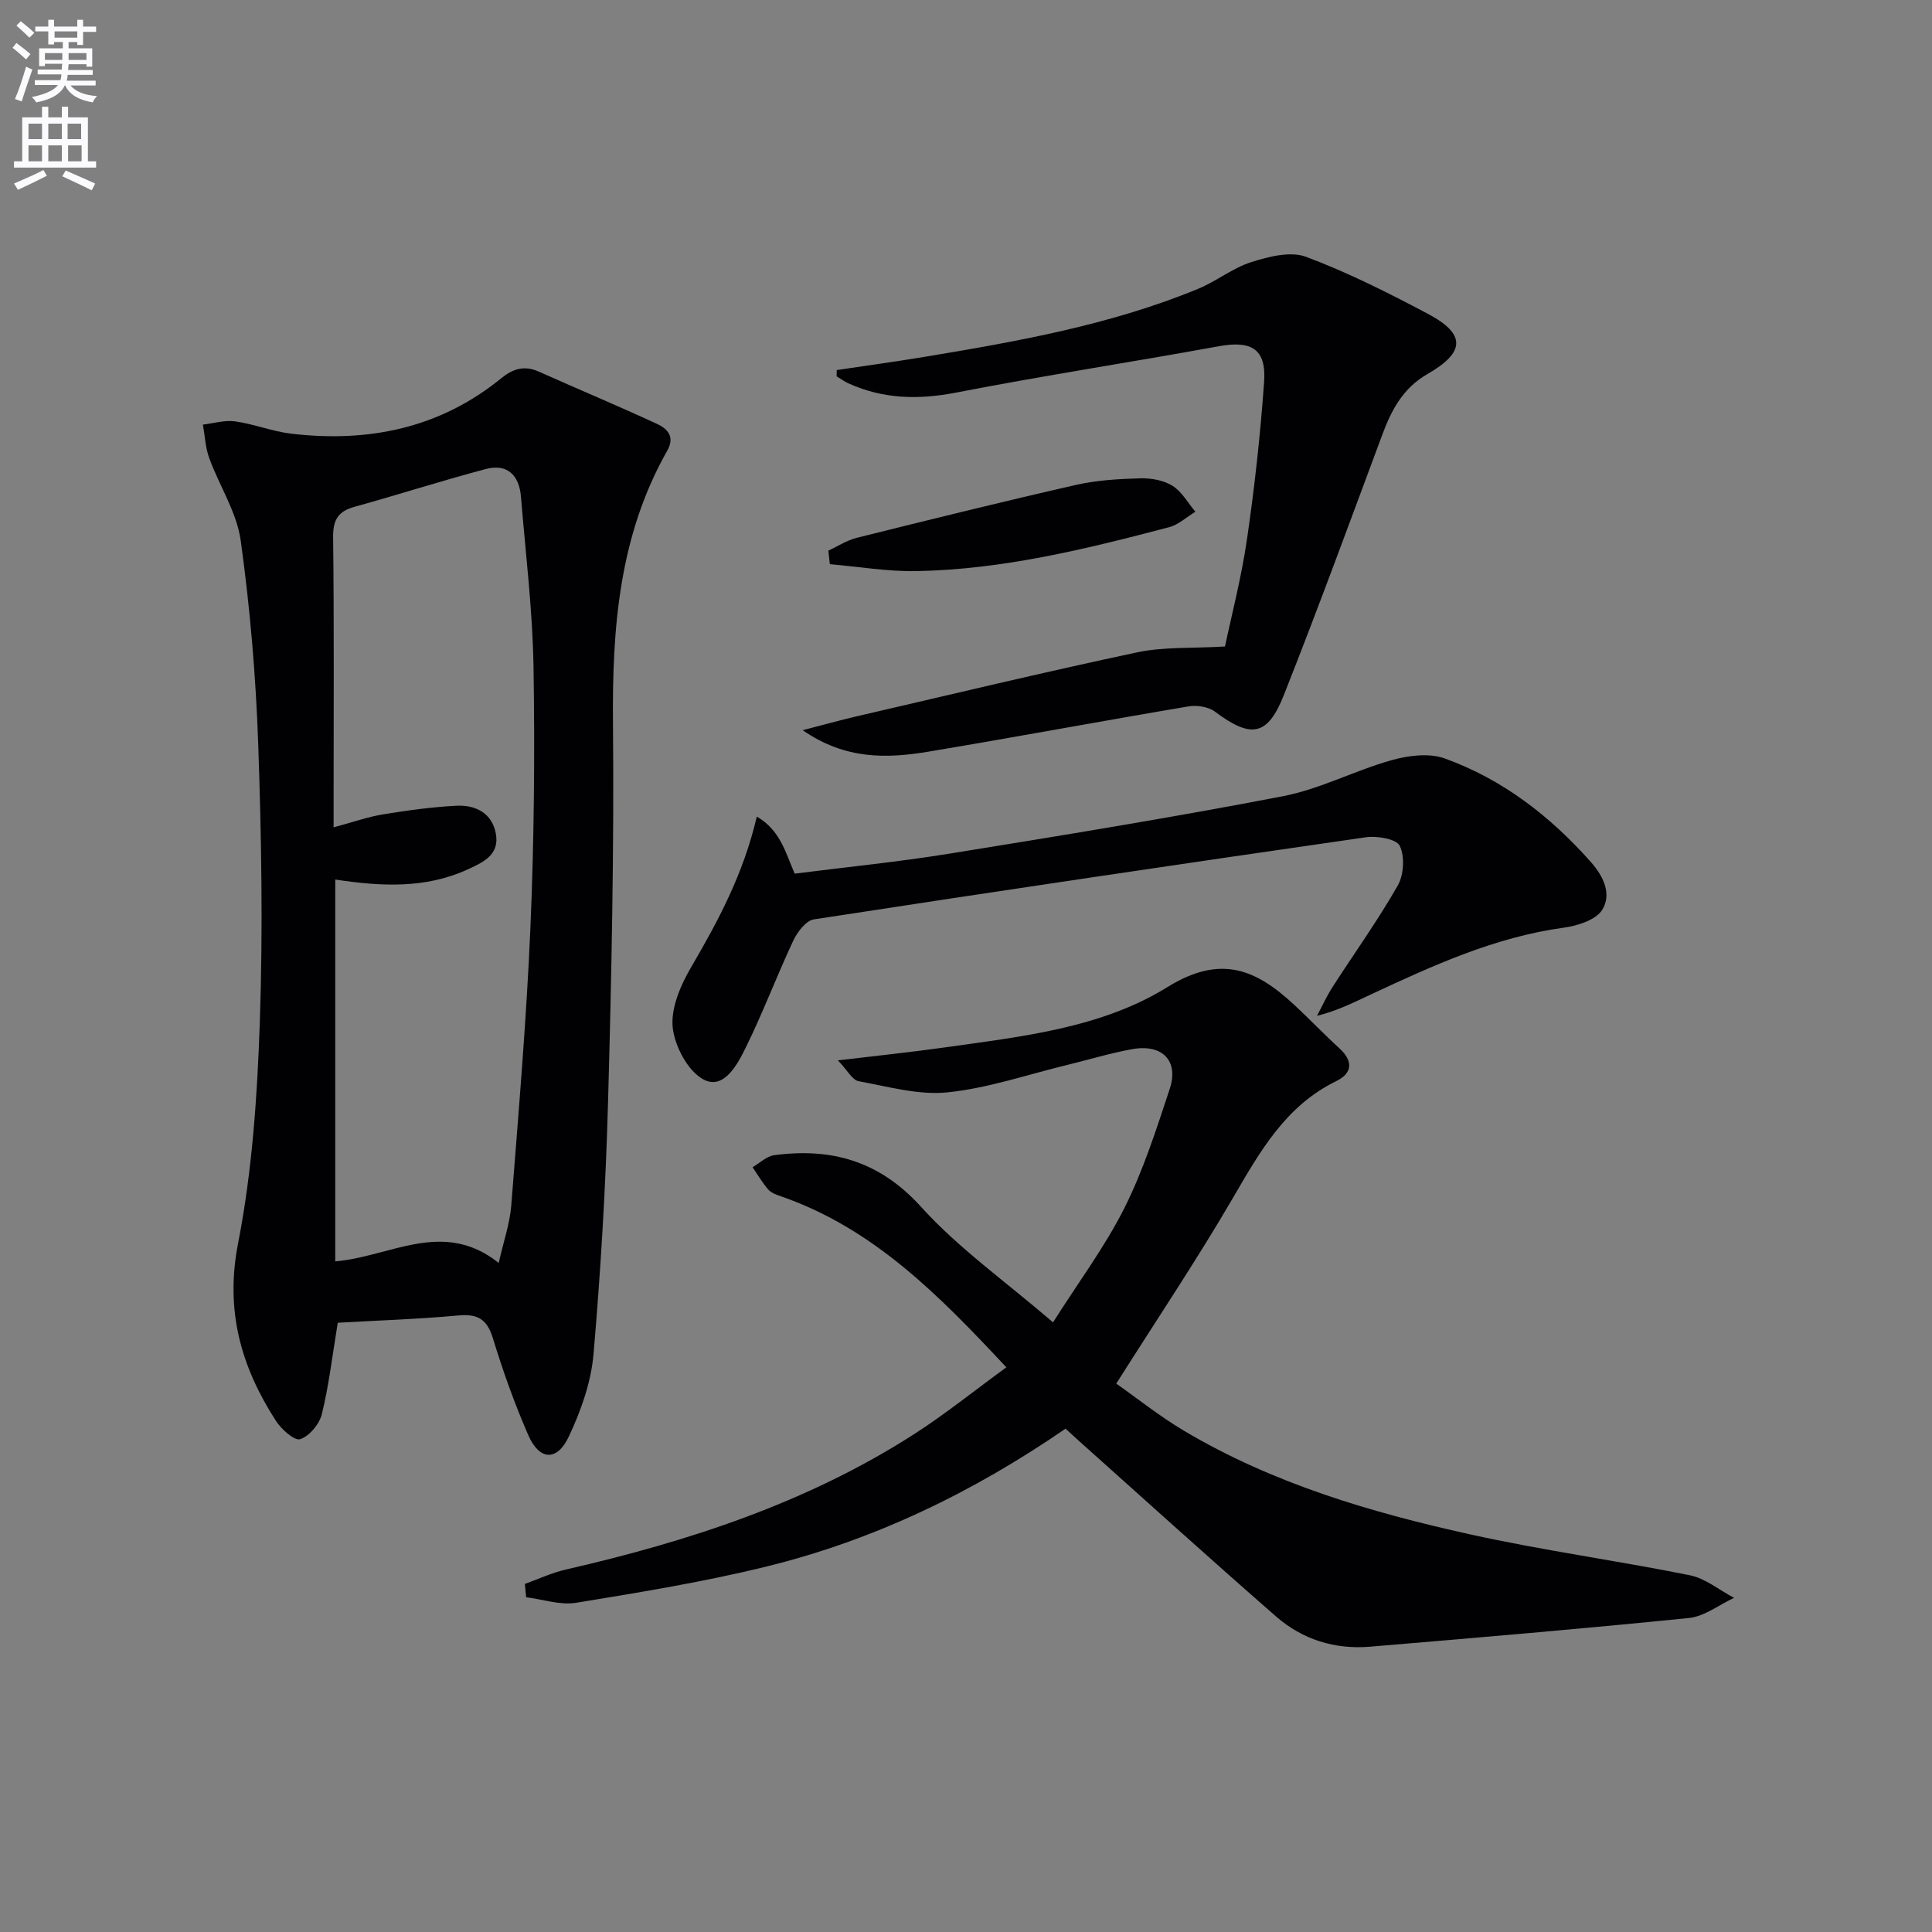
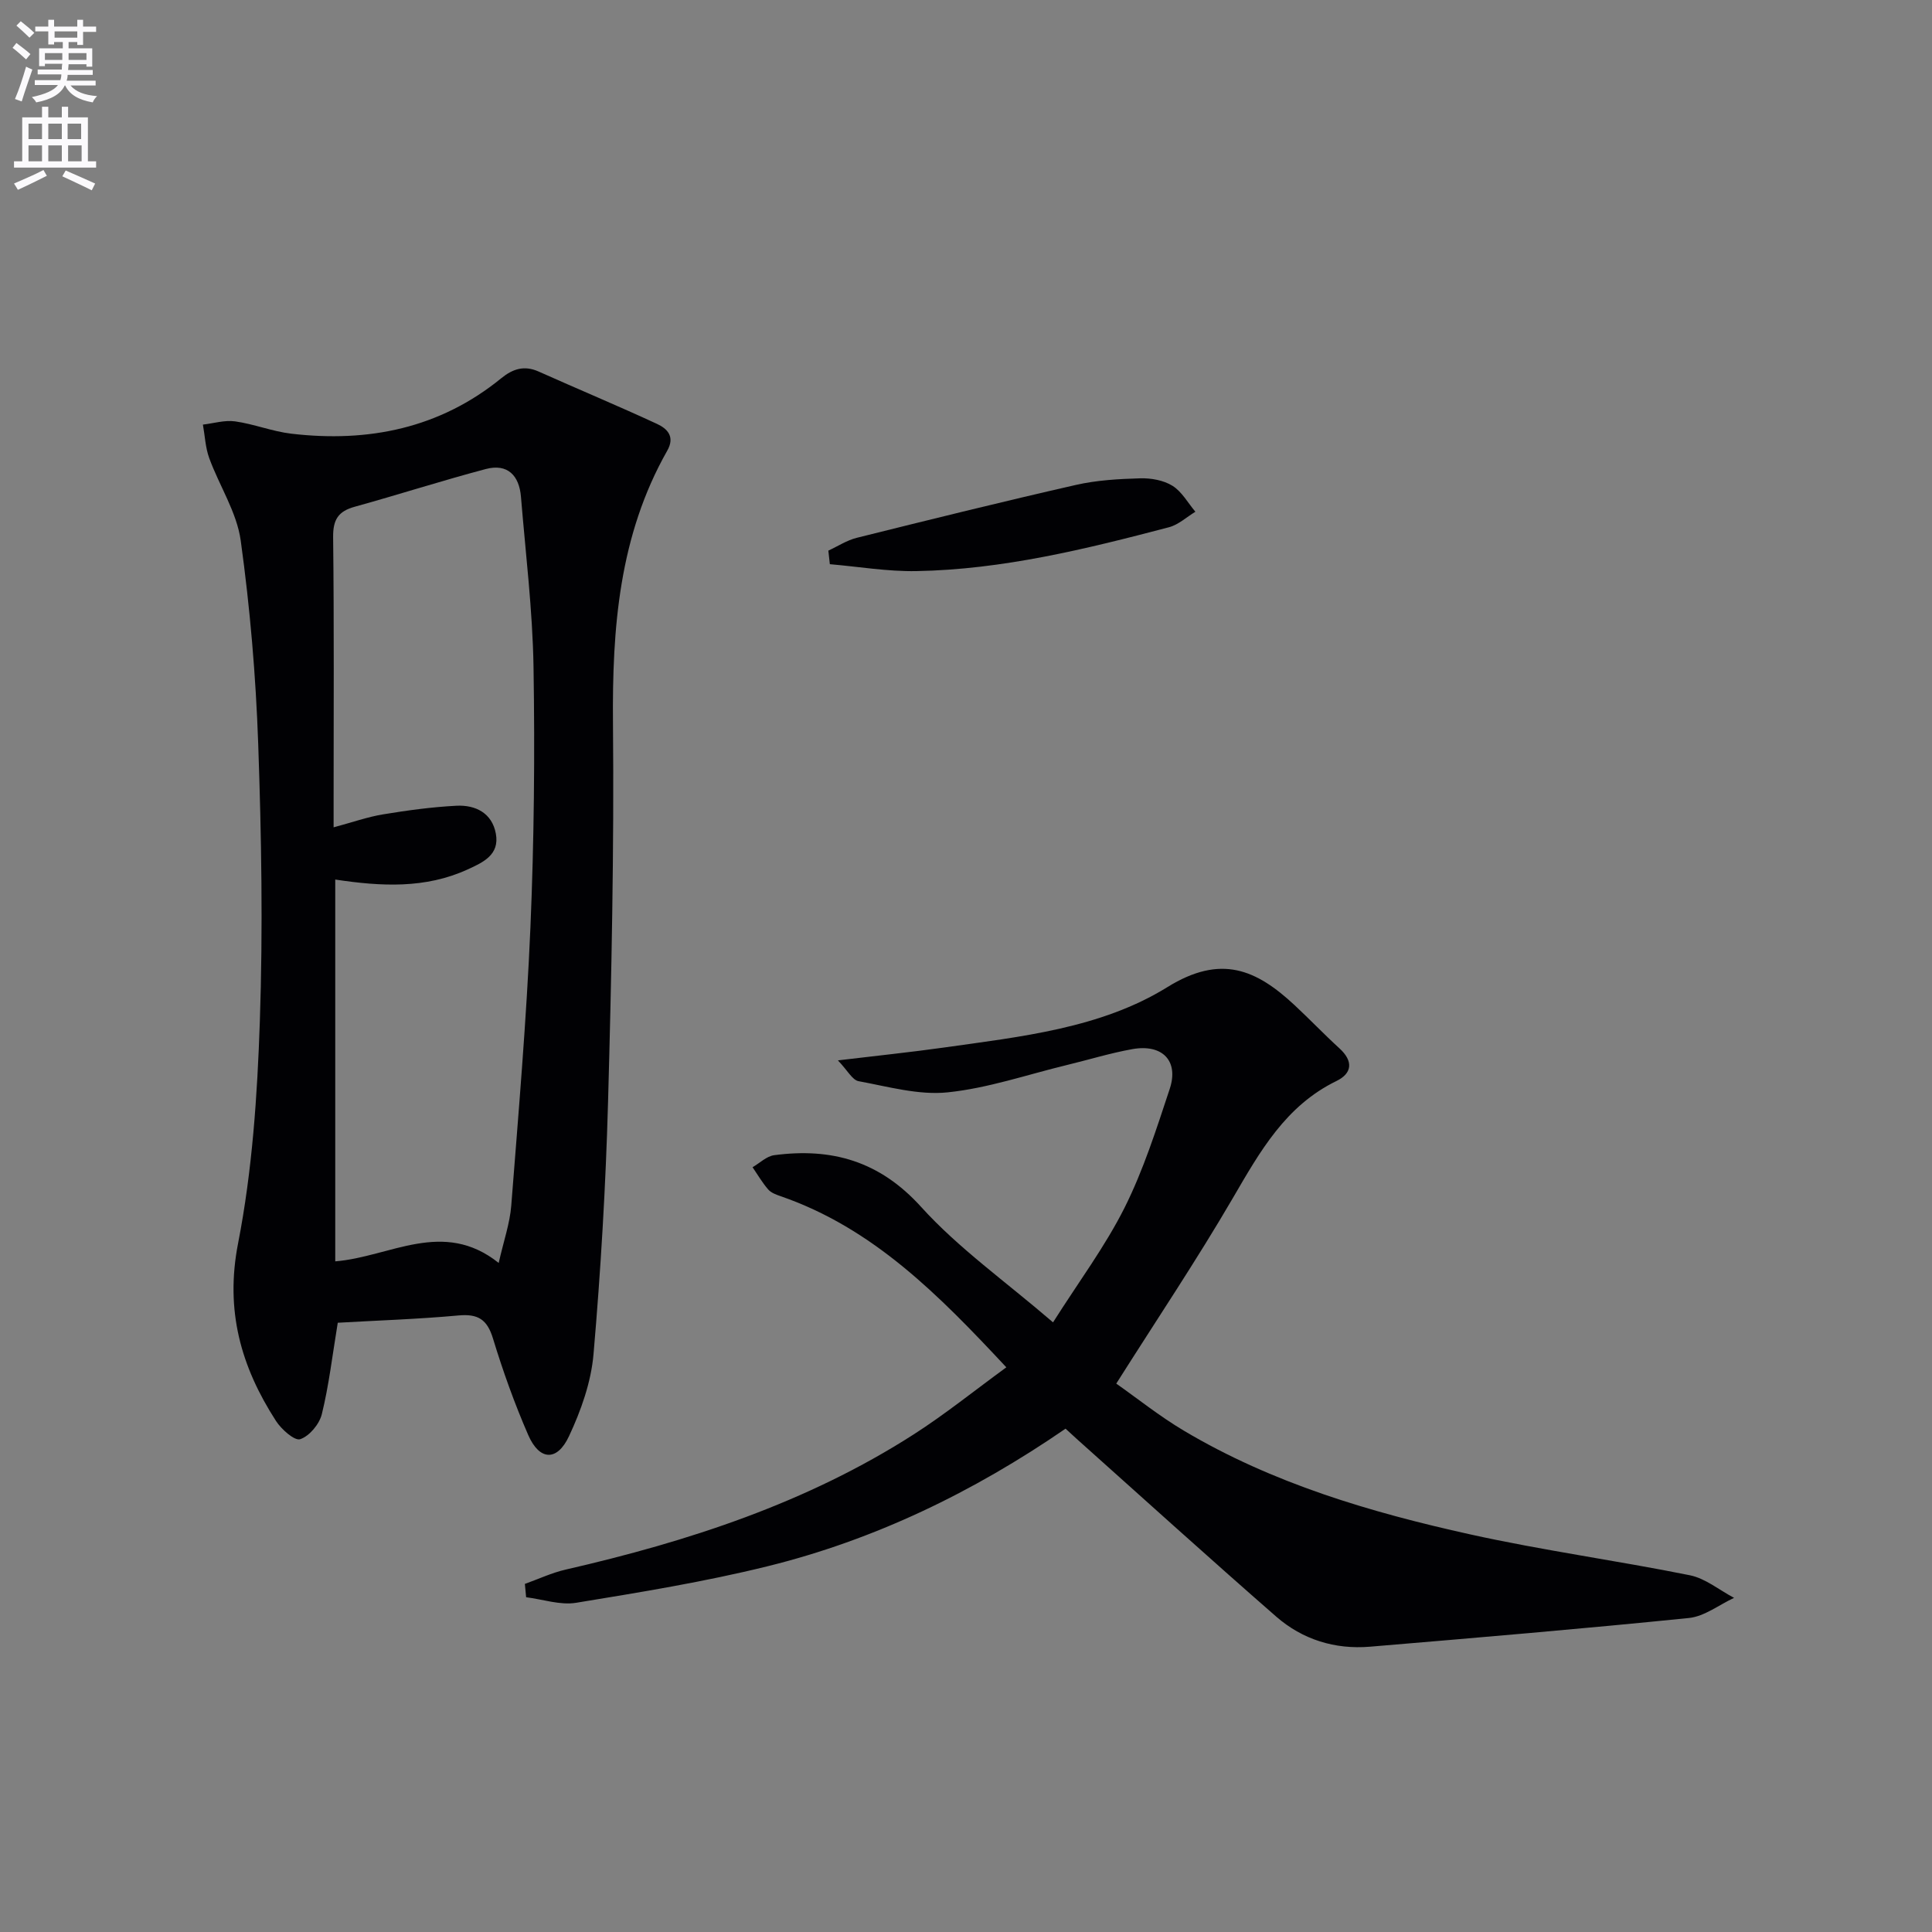
<svg xmlns="http://www.w3.org/2000/svg" enable-background="new 0 0 400 400" viewBox="0 0 400 400">
  <rect x="0" y="0" width="400" height="400" fill="#808080" stroke="none" />
  <path d="m2.6 9.9.8-1c.9.7 1.9 1.4 2.9 2.3l-.9 1.1c-1.1-1-2-1.8-2.8-2.4zm.5 10.6c.9-2.1 1.6-4.3 2.3-6.7.4.2.8.4 1.3.6-.7 2.1-1.5 4.3-2.2 6.6zm.3-15.2.9-.9c1 .8 2 1.6 2.8 2.4l-1 1c-.9-.9-1.8-1.7-2.7-2.5zm12.6-1.2h1.2v1.4h2.7v1.1h-2.7v2.7h-1.2v-.6h-1.8v1.3h4.9v3.8h-1.2v-.5h-3.7c0 .4-.1.9-.1 1.2h5.1v1h-5.2c0 .5-.1.9-.2 1.2h6v1h-5.2c1.1 1.3 2.9 2 5.5 2.2-.4.4-.7.8-.9 1.3-2.9-.5-4.8-1.6-5.7-3.5h-.1c-.8 1.7-2.7 2.9-5.9 3.5-.2-.4-.6-.8-.9-1.1 2.8-.6 4.6-1.4 5.4-2.5h-4.8v-1h5.3c.1-.3.2-.7.2-1.2h-4.9v-1h5c0-.4 0-.8.1-1.2h-3.6v.5h-1.2v-3.7h4.9v-1.3h-1.8v.5h-1.2v-2.7h-2.7v-1h2.7v-1.4h1.2v1.4h4.8zm-6.7 8.3h3.6c0-.4 0-.9 0-1.4h-3.6zm1.9-4.6h4.8v-1.3h-4.7v1.3zm6.7 3.2h-3.7v1.4h3.7z" fill="#fbfafc" />
  <path d="m8.7 22.1h1.3v2.2h2.8v-2.2h1.3v2.2h4.1v9.1h1.7v1.3h-17v-1.3h1.7v-9.1h4.1zm.3 13.1.7 1.2c-1.8.9-3.8 1.9-6 2.9-.2-.4-.5-.8-.8-1.3 2.3-1 4.4-1.9 6.1-2.8zm-3.1-6.4h2.8v-3.2h-2.8zm0 4.6h2.8v-3.3h-2.8zm4.1-4.6h2.8v-3.2h-2.8zm0 4.6h2.8v-3.3h-2.8zm3.6 1.9c2.1.9 4.1 1.8 6.1 2.7l-.7 1.4c-2.2-1.1-4.2-2-6.1-2.9zm3.2-9.7h-2.8v3.2h2.8zm-2.7 7.8h2.8v-3.3h-2.8z" fill="#fbfafc" />
  <g fill="#010104">
    <path d="m69.93 273.86c-1.14 6.91-1.84 13.01-3.3 18.93-.51 2.07-2.57 4.54-4.48 5.18-1.15.39-3.9-2.04-5.02-3.79-7.23-11.21-10.56-22.83-7.84-36.75 2.94-15.08 3.99-30.64 4.51-46.04.65-19.09.33-38.24-.34-57.34-.49-14.07-1.69-28.17-3.62-42.12-.81-5.88-4.43-11.34-6.52-17.08-.8-2.18-.89-4.62-1.31-6.94 2.22-.26 4.51-.97 6.66-.67 3.92.55 7.72 2.09 11.64 2.55 15.95 1.87 30.73-1.1 43.47-11.48 2.38-1.94 4.75-2.72 7.73-1.39 8.16 3.65 16.41 7.09 24.51 10.84 2.1.97 3.8 2.61 2.12 5.56-9.97 17.57-11.41 36.72-11.23 56.46.24 26.12-.3 52.26-1.02 78.38-.48 17.43-1.51 34.86-3.01 52.22-.5 5.79-2.59 11.67-5.08 16.98-2.46 5.26-6.11 5.05-8.42-.22-2.84-6.51-5.25-13.25-7.32-20.04-1.2-3.93-3.1-5.12-7.13-4.75-8.4.77-16.86 1.04-25 1.51zm-.52-91.76v79.05c11.36-.92 22.31-8.87 33.84.33 1.02-4.54 2.31-8.17 2.6-11.87 1.5-19.2 3.15-38.41 3.97-57.64.76-17.94.93-35.93.64-53.88-.19-11.76-1.64-23.49-2.6-35.23-.36-4.41-2.77-6.95-7.29-5.75-9.1 2.41-18.06 5.3-27.14 7.81-3.41.94-4.5 2.68-4.46 6.29.21 18.15.1 36.3.1 54.44v5.64c3.89-1.04 7-2.15 10.21-2.68 5.04-.83 10.13-1.53 15.22-1.79 3.96-.2 7.38 1.52 8.16 5.78.81 4.38-2.63 5.95-5.91 7.44-8.69 3.95-17.75 3.51-27.34 2.06z" />
    <path d="m108.67 327.93c2.81-1 5.55-2.3 8.43-2.96 25.39-5.82 49.95-13.81 72.05-27.98 6.52-4.18 12.59-9.08 19.2-13.9-13.97-14.97-27.58-28.81-46.7-35.42-.93-.32-2.01-.71-2.61-1.41-1.22-1.41-2.17-3.05-3.23-4.6 1.49-.86 2.9-2.28 4.47-2.49 11.9-1.58 21.83 1.2 30.43 10.71 7.74 8.56 17.4 15.37 27.31 23.9 5.32-8.4 10.78-15.71 14.81-23.74 3.91-7.81 6.59-16.27 9.35-24.6 1.92-5.8-1.52-9.34-7.74-8.23-4.57.82-9.03 2.2-13.55 3.29-8.22 1.99-16.35 4.8-24.69 5.66-6.01.62-12.32-1.19-18.43-2.31-1.31-.24-2.29-2.23-4.29-4.31 8.23-.99 15.07-1.69 21.88-2.65 15.98-2.26 32.56-3.98 46.32-12.51 11.15-6.91 18.44-3.62 26.33 3.71 3.16 2.94 6.14 6.07 9.33 8.98 2.88 2.64 2.62 5.15-.64 6.74-10.55 5.14-15.84 14.61-21.43 24.2-7.44 12.77-15.69 25.06-24.16 38.45 4.33 3.04 8.95 6.75 14 9.75 18.37 10.92 38.64 16.9 59.29 21.47 15.04 3.33 30.35 5.41 45.46 8.46 3.24.65 6.12 3.08 9.16 4.68-3.11 1.44-6.12 3.84-9.35 4.17-21.98 2.23-44 4.09-66.01 5.94-7.28.61-13.98-1.47-19.45-6.24-13.89-12.13-27.56-24.51-41.31-36.8-.72-.64-1.42-1.3-2.29-2.1-19.07 13.11-39.5 23.02-61.79 28.51-13.01 3.21-26.3 5.37-39.54 7.54-3.3.54-6.89-.72-10.35-1.15-.09-.9-.18-1.83-.26-2.76z" />
-     <path d="m173.24 76.62c5.98-.9 11.97-1.71 17.94-2.7 19.31-3.2 38.59-6.6 56.83-14.1 3.82-1.57 7.2-4.34 11.1-5.57 3.58-1.13 8.07-2.28 11.29-1.08 8.65 3.23 16.98 7.44 25.17 11.77 7.96 4.21 7.86 7.97-.06 12.52-4.99 2.87-7.4 7.36-9.3 12.48-6.7 18.02-13.32 36.08-20.4 53.96-3.39 8.58-6.83 9.01-14.28 3.43-1.35-1.01-3.72-1.37-5.45-1.08-17.98 3.03-35.91 6.38-53.9 9.38-8.59 1.43-17.17 1.67-25.99-4.45 4.38-1.13 7.73-2.07 11.12-2.86 19.36-4.48 38.7-9.13 58.13-13.26 5.5-1.17 11.32-.8 18.18-1.21 1.34-6.38 3.39-14.21 4.55-22.17 1.58-10.82 2.78-21.71 3.55-32.62.48-6.8-2.61-8.61-9.34-7.38-18.1 3.3-36.31 6.08-54.37 9.59-7.81 1.52-15.14 1.38-22.37-1.91-.85-.39-1.62-.96-2.43-1.45 0-.44.01-.86.03-1.29z" />
-     <path d="m156.69 169.07c4.85 2.81 5.92 7.39 7.84 11.81 10.57-1.35 21.29-2.41 31.91-4.12 23.09-3.73 46.2-7.49 69.16-11.91 7.7-1.48 14.91-5.33 22.53-7.47 3.46-.97 7.76-1.52 10.99-.35 11.95 4.31 21.8 11.91 30.23 21.42 2.7 3.04 4.37 6.7 2.37 9.92-1.31 2.1-5.08 3.3-7.92 3.69-14.25 1.94-27.06 7.81-39.87 13.78-3.46 1.61-6.85 3.36-11.26 4.48 1.07-2.01 2.01-4.1 3.24-6 4.5-6.99 9.37-13.77 13.48-20.98 1.26-2.22 1.48-6 .41-8.22-.69-1.43-4.7-2.11-7.03-1.77-38.12 5.49-76.21 11.14-114.28 17-1.64.25-3.43 2.64-4.27 4.44-3.44 7.34-6.29 14.96-9.88 22.22-1.69 3.43-4.47 8.59-8.56 6.55-3.27-1.63-6.07-6.87-6.5-10.79-.43-4 1.6-8.74 3.77-12.45 5.63-9.63 10.85-19.33 13.64-31.25z" />
    <path d="m171.5 114c1.96-.9 3.83-2.14 5.88-2.65 15.1-3.76 30.2-7.5 45.37-10.95 4.33-.99 8.88-1.24 13.34-1.37 2.23-.06 4.82.4 6.66 1.55 1.94 1.21 3.19 3.53 4.74 5.37-1.81 1.1-3.5 2.69-5.47 3.21-17.16 4.51-34.42 8.76-52.28 9.08-5.97.11-11.95-.92-17.93-1.43-.1-.94-.2-1.88-.31-2.81z" />
  </g>
</svg>